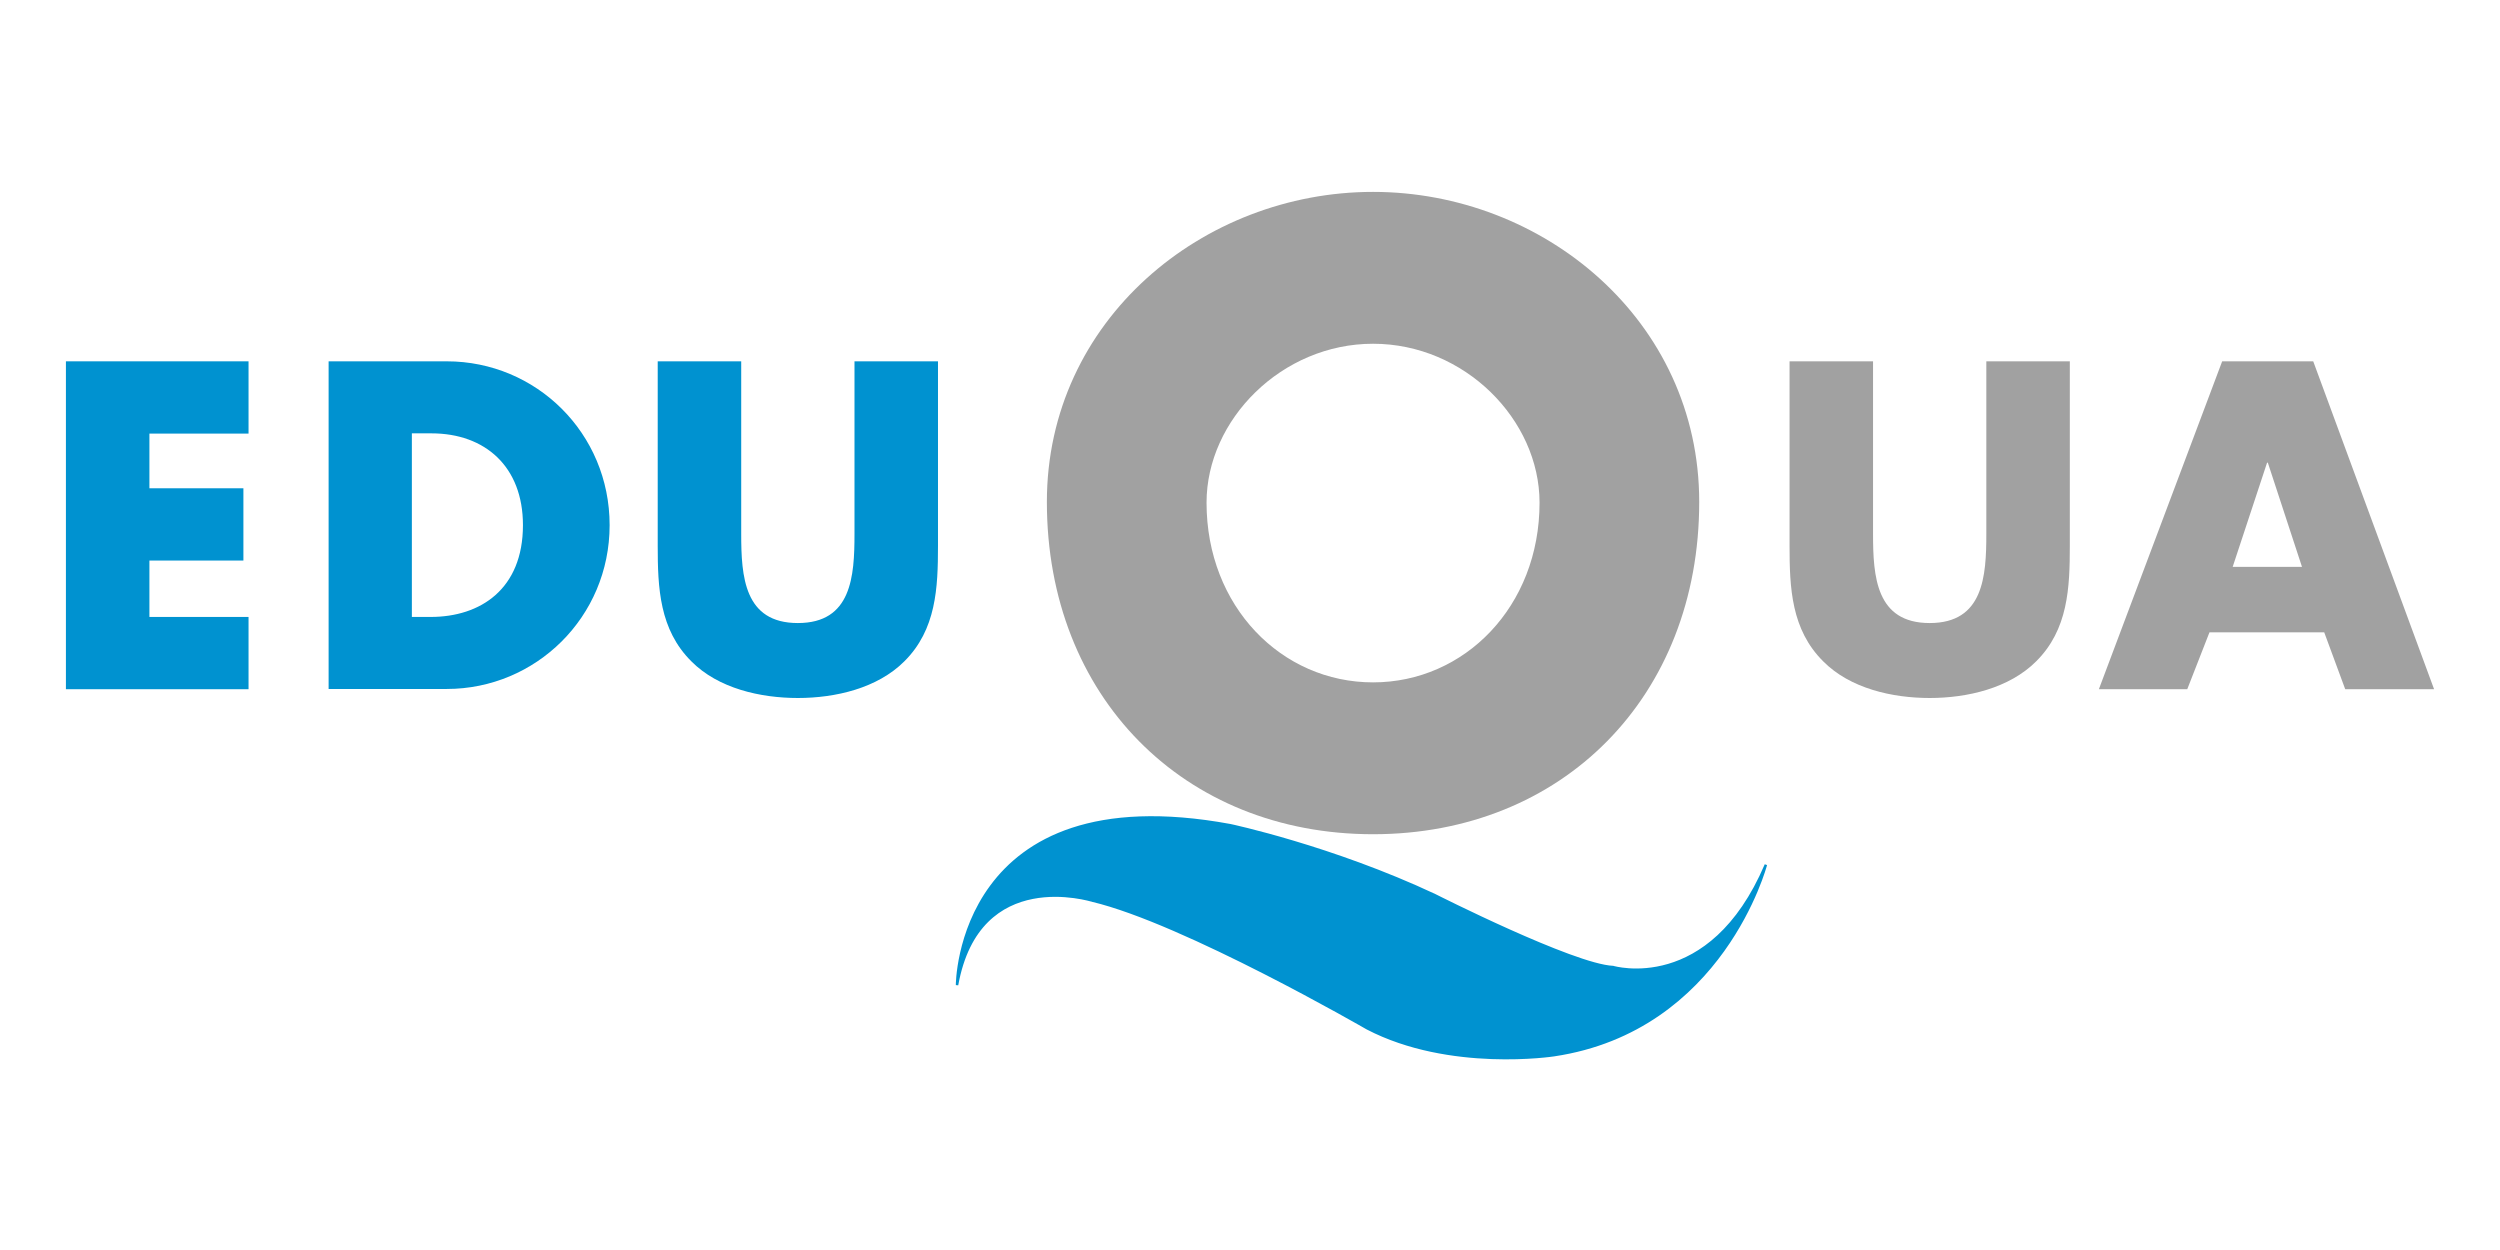
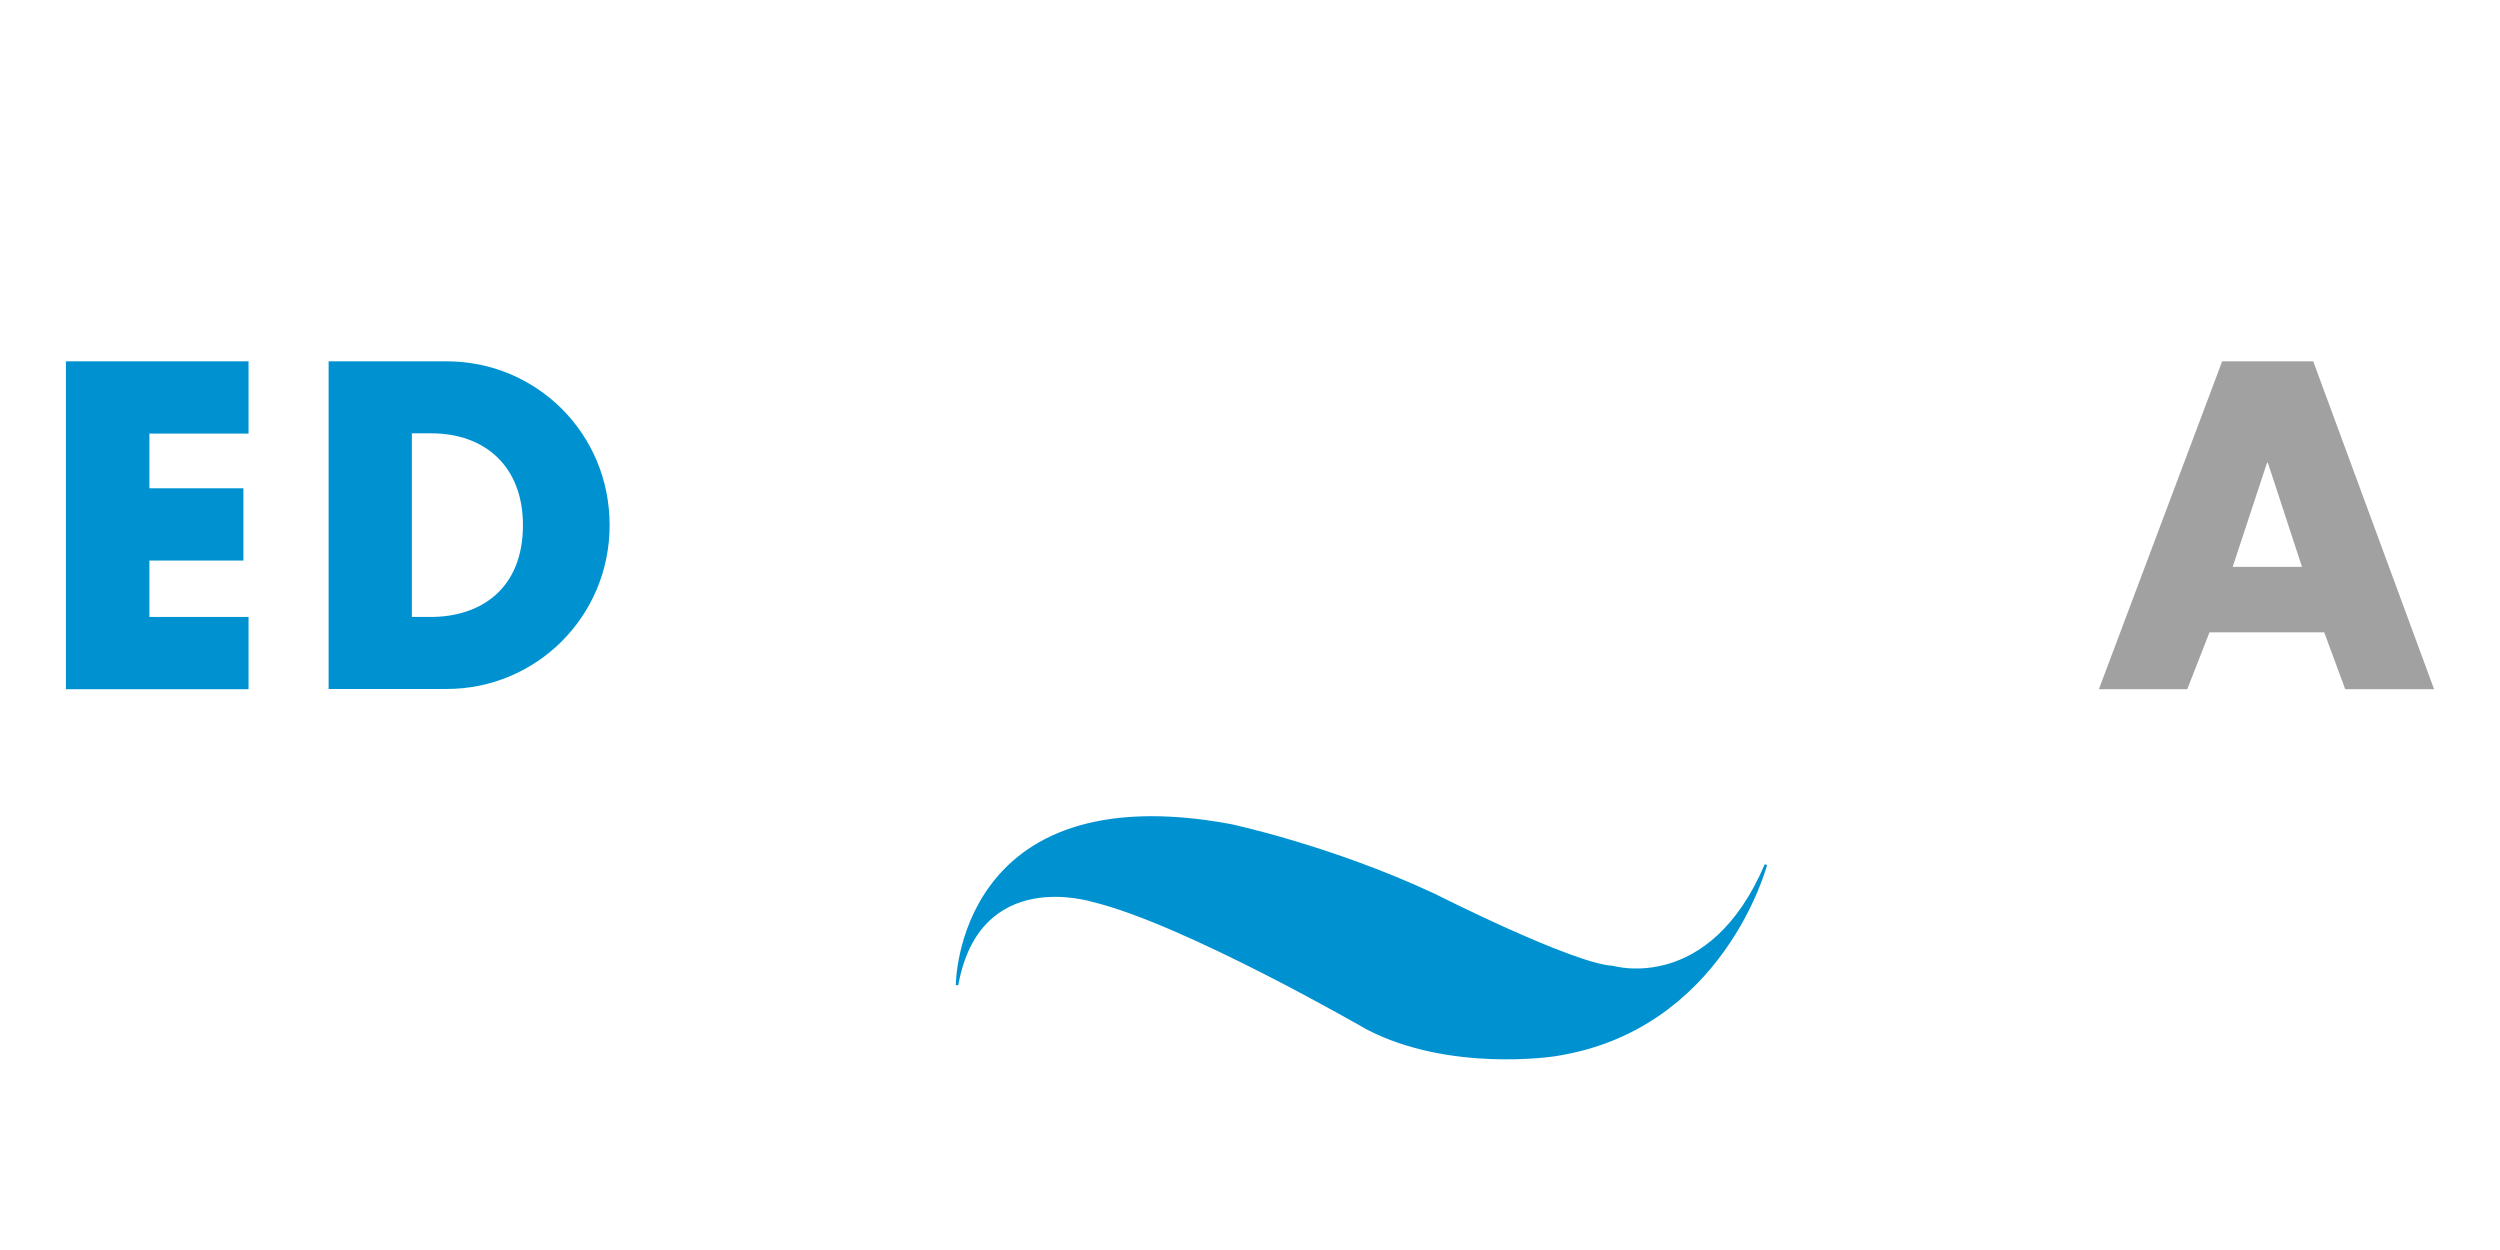
<svg xmlns="http://www.w3.org/2000/svg" version="1.1" id="Ebene_1" x="0px" y="0px" viewBox="0 0 1024 512" style="enable-background:new 0 0 1024 512;" xml:space="preserve">
  <style type="text/css">
	.st0{fill:#A1A1A1;}
	.st1{fill:#0092D0;}
	.st2{fill:#0092D0;stroke:#0092D0;stroke-miterlimit:10;}
</style>
  <g>
    <path class="st0" d="M905,259l-9.1,23.3h-36.2L910.2,148h37.3L997,282.3h-36.4L952,259H905z M928.9,189.5h-0.3l-14.1,42.7h28.4   L928.9,189.5z" />
-     <path class="st1" d="M384.2,148v75.5c0,17.3-0.7,34.4-13.8,47.4c-11,11-28.2,15-43.6,15c-15.3,0-32.6-3.9-43.6-15   c-13.1-13-13.8-30.1-13.8-47.4V148h34.2v70.7c0,17.4,1.2,36.5,23.2,36.5c22,0,23.2-19.1,23.2-36.5V148H384.2z" />
-     <path class="st0" d="M847.8,148v75.5c0,17.3-0.7,34.4-13.8,47.4c-11,11-28.2,15-43.6,15c-15.3,0-32.6-3.9-43.6-15   c-13.1-13-13.8-30.1-13.8-47.4V148h34.2v70.7c0,17.4,1.2,36.5,23.2,36.5c22,0,23.2-19.1,23.2-36.5V148H847.8z" />
-     <path class="st0" d="M696,205.6c0,79.8-56,136.1-133.6,136.1c-77.5,0-133.6-56.3-133.6-136.1c0-74.6,64.1-127,133.6-127   C631.9,78.6,696,131,696,205.6z M494.2,205.9c0,42.5,30.7,73.6,68.2,73.6c37.5,0,68.2-31.1,68.2-73.6c0-34-30.7-65.1-68.2-65.1   C525,140.8,494.2,171.9,494.2,205.9z" />
    <path class="st2" d="M392,403.5c0,0,0-86.1,111.9-65.5c0,0,41.5,8.8,83.9,28.7c0,0,56.7,28.7,72.9,29.4c0,0,39.7,11.8,62.6-41.9   c0,0-17.7,67.7-86.8,78c0,0-42.7,6.6-76.5-11c0,0-75.1-43.4-112.6-52.3C447.2,368.9,400.9,354.2,392,403.5z" />
    <path class="st1" d="M61.2,177.6V200h38.5v29.6H61.2v23.1h40.6v29.6H27V148h74.8v29.6H61.2z" />
    <path class="st1" d="M134.5,148H183c36.6,0,66.7,29.4,66.7,67.1c0,37.7-30.3,67.1-66.7,67.1h-48.4V148z M168.7,252.7h7.7   c20.4,0,37.8-11.4,37.8-37.6c0-24-15.5-37.6-37.5-37.6h-8V252.7z" />
  </g>
</svg>